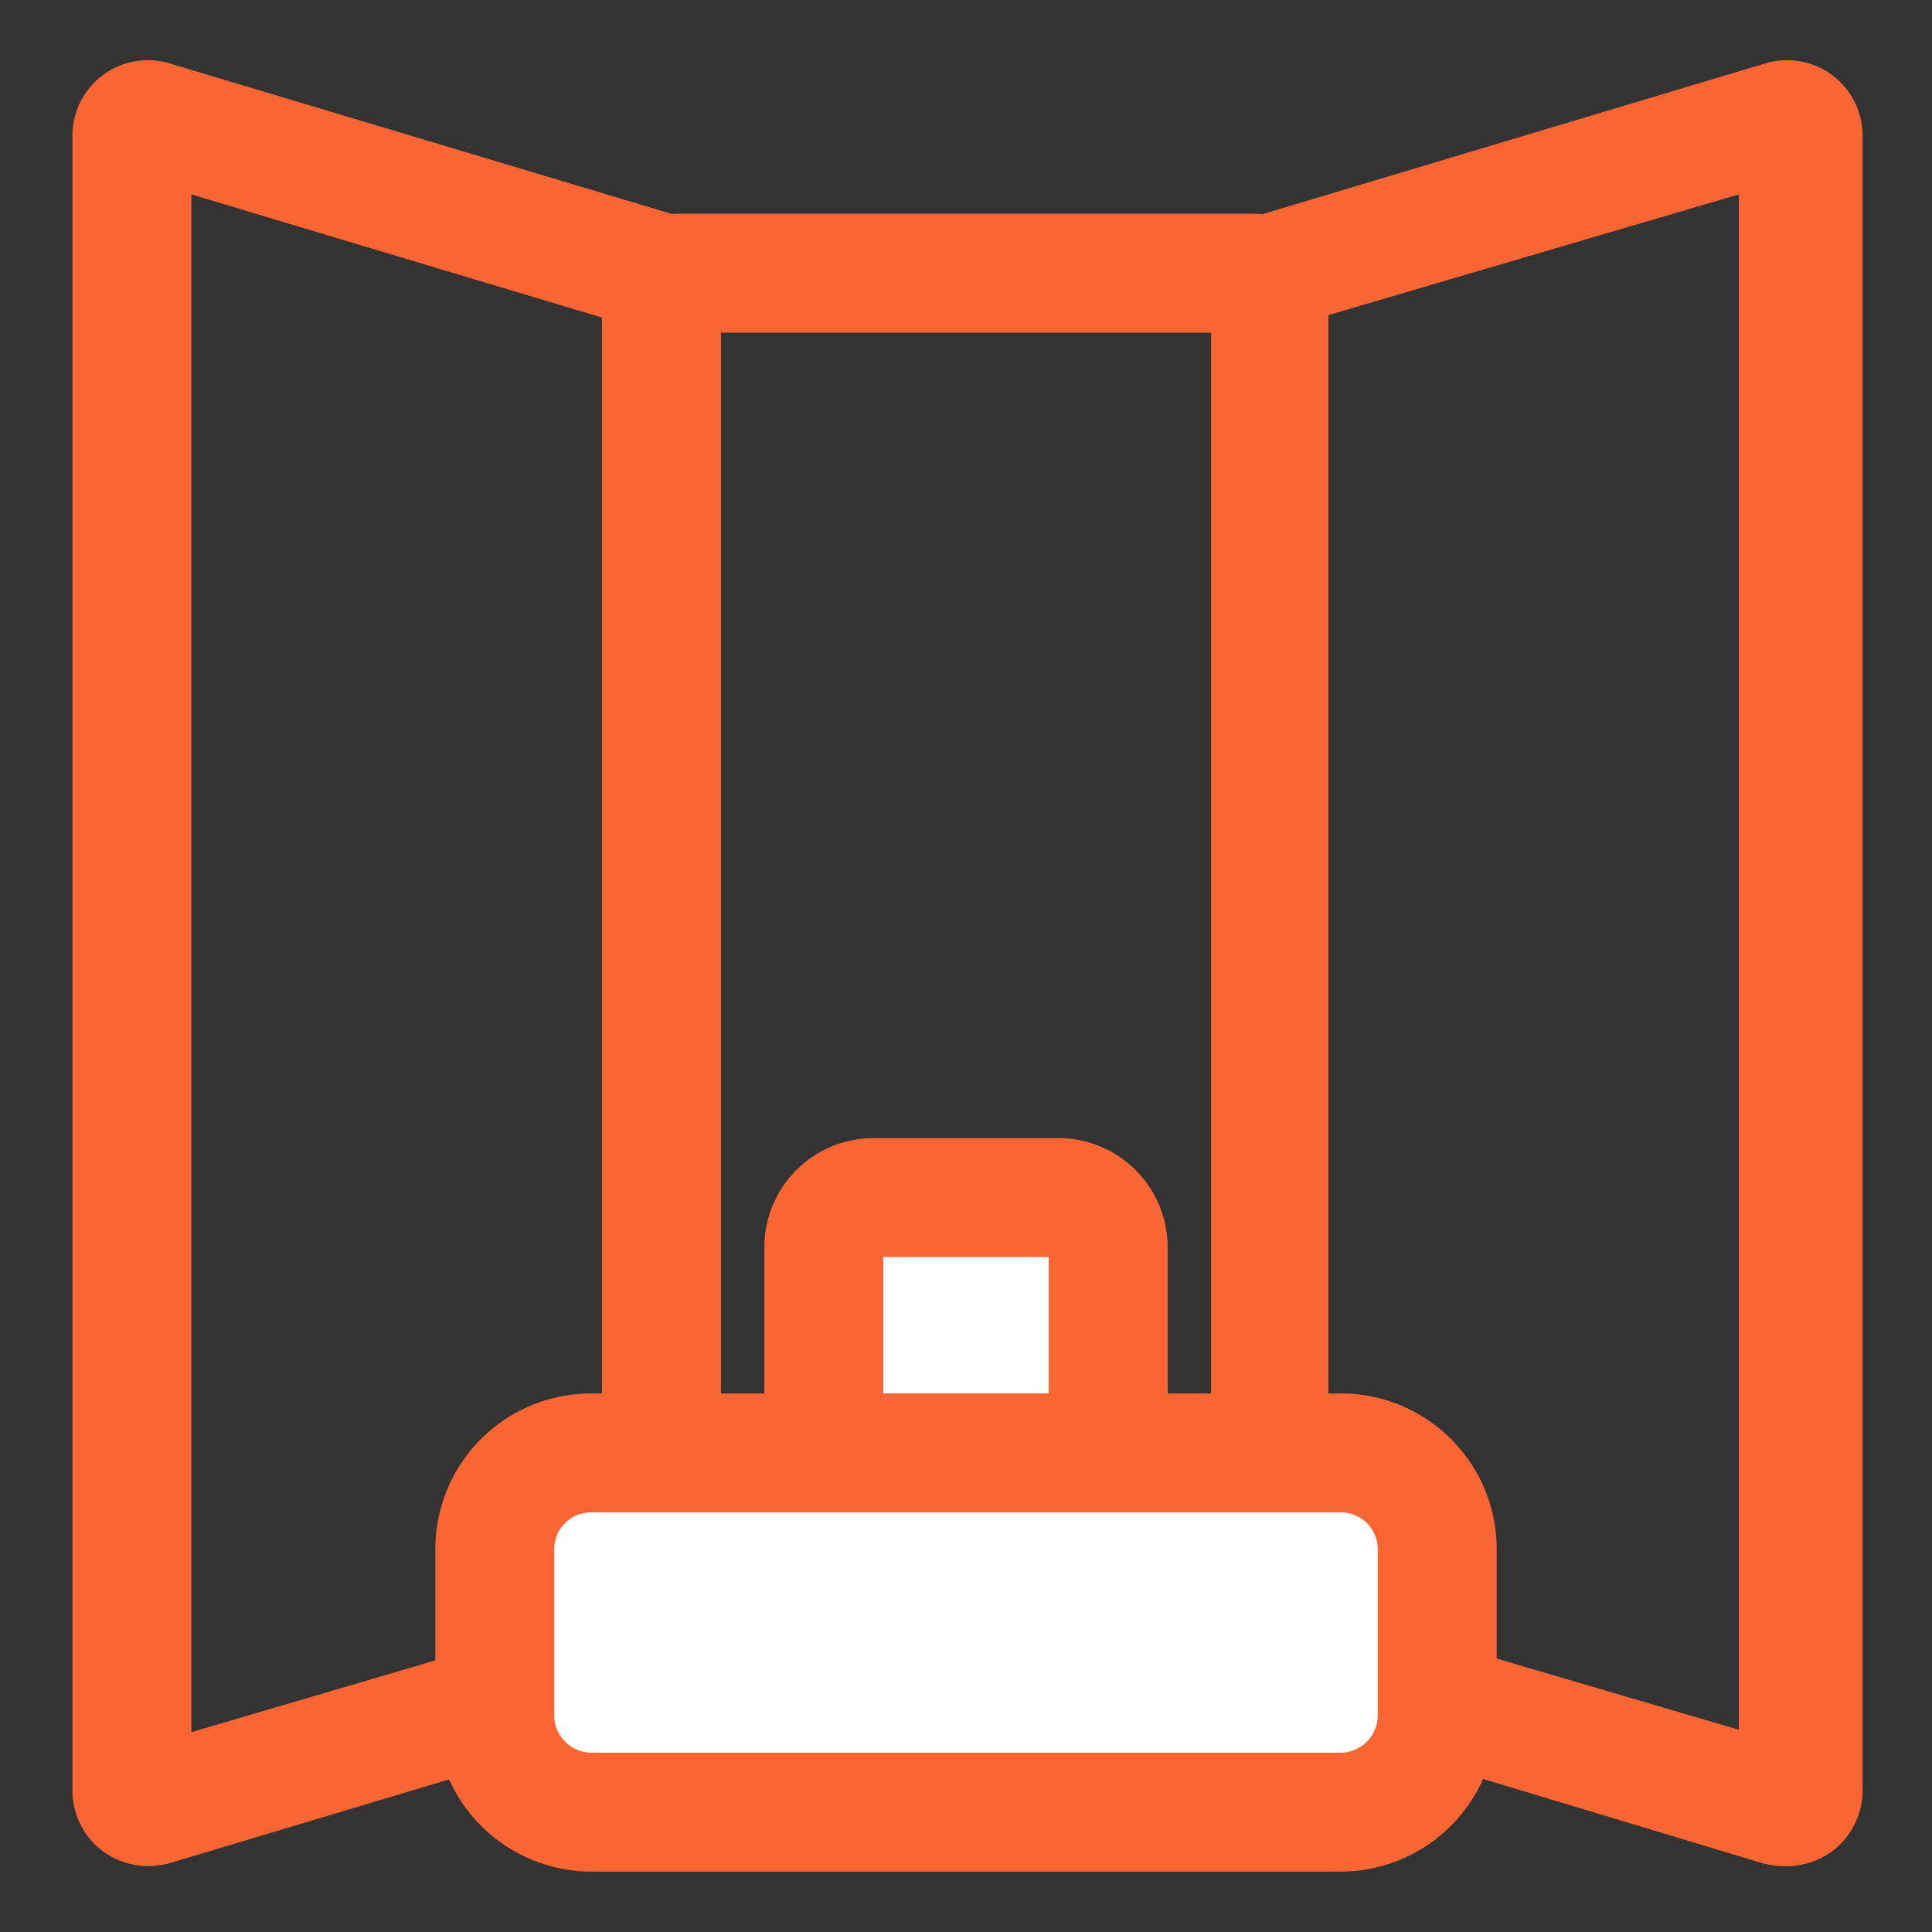
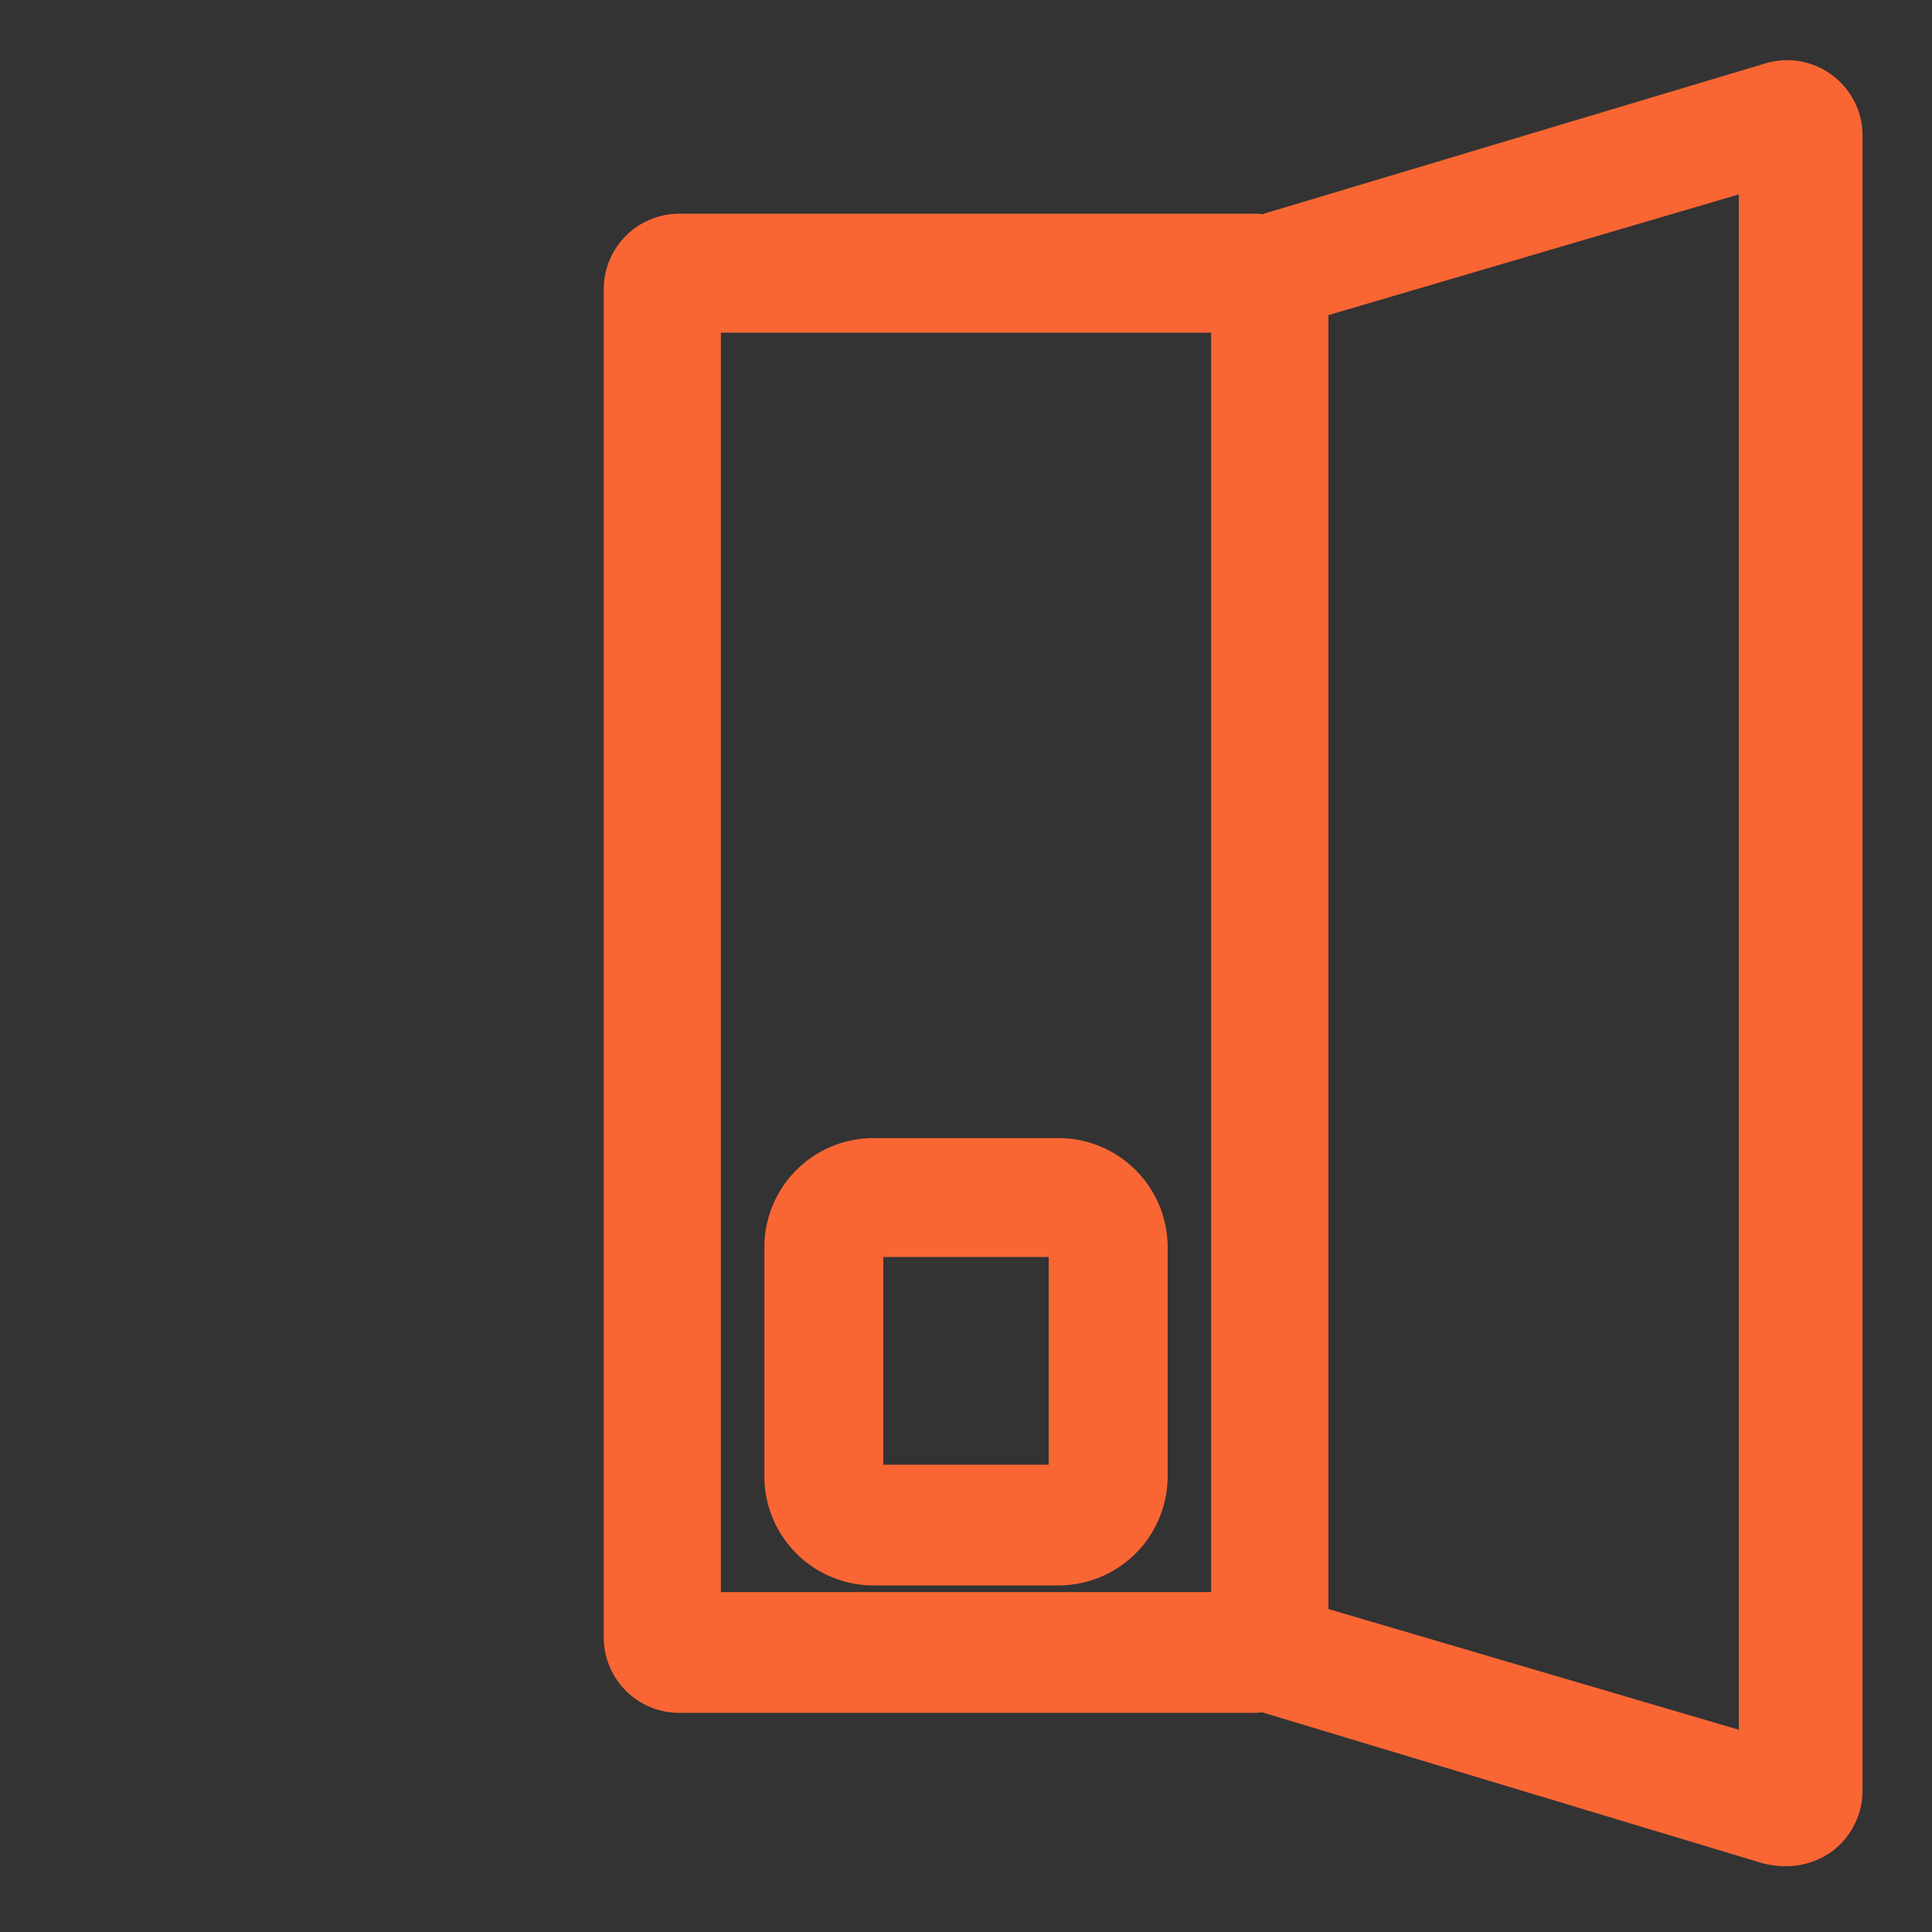
<svg xmlns="http://www.w3.org/2000/svg" id="Layer_4" data-name="Layer 4" viewBox="0 0 32 32">
  <rect x="0" y="0" width="32" height="32" fill="#333333" stroke="none" />
  <defs>
    <style>.cls-1{fill:#f96634;}.cls-2{fill:#fff;}</style>
  </defs>
  <path class="cls-1" d="M20.78,28.37H11.22A1.25,1.25,0,0,1,10,27.12V4.79a1.25,1.25,0,0,1,1.25-1.25h9.56A1.25,1.25,0,0,1,22,4.79V27.12A1.25,1.25,0,0,1,20.78,28.37Zm-8.84-2h8.12V5.51H11.94Z" />
-   <path class="cls-1" d="M2.45,30.91a1.3,1.3,0,0,1-.75-.25,1.26,1.26,0,0,1-.5-1V2.25a1.25,1.25,0,0,1,1.61-1.2l8.24,2.47a1.23,1.23,0,0,1,.89,1.2V27.19a1.24,1.24,0,0,1-.89,1.2h0L2.81,30.86A1.49,1.49,0,0,1,2.45,30.91ZM3.17,3.22V28.69l6.8-2V5.26ZM10.49,26.5Z" />
  <path class="cls-1" d="M29.55,30.91a1.49,1.49,0,0,1-.36-.05h0L21,28.39a1.24,1.24,0,0,1-.89-1.2V4.72A1.23,1.23,0,0,1,21,3.52l8.24-2.47a1.25,1.25,0,0,1,1.61,1.2V29.66a1.26,1.26,0,0,1-.5,1A1.3,1.3,0,0,1,29.55,30.91ZM29.76,29ZM22,26.65l6.8,2V3.22l-6.8,2Z" />
-   <rect class="cls-2" x="13.64" y="19.83" width="4.71" height="5.44" rx="2.36" />
  <path class="cls-1" d="M17.54,26.26H14.46a1.81,1.81,0,0,1-1.8-1.81v-3.8a1.81,1.81,0,0,1,1.8-1.8h3.08a1.81,1.81,0,0,1,1.8,1.8v3.8A1.81,1.81,0,0,1,17.54,26.26Zm-2.91-2h2.74V20.82H14.63Z" />
-   <rect class="cls-2" x="8.2" y="24.06" width="15.61" height="5.95" rx="2.98" />
-   <path class="cls-1" d="M22.21,31H9.79a2.59,2.59,0,0,1-2.58-2.58V25.66a2.58,2.58,0,0,1,2.58-2.58H22.21a2.58,2.58,0,0,1,2.58,2.58v2.76A2.59,2.59,0,0,1,22.21,31ZM9.79,25.05a.61.61,0,0,0-.61.61v2.76a.62.62,0,0,0,.61.61H22.21a.62.62,0,0,0,.61-.61V25.66a.61.61,0,0,0-.61-.61Z" />
</svg>